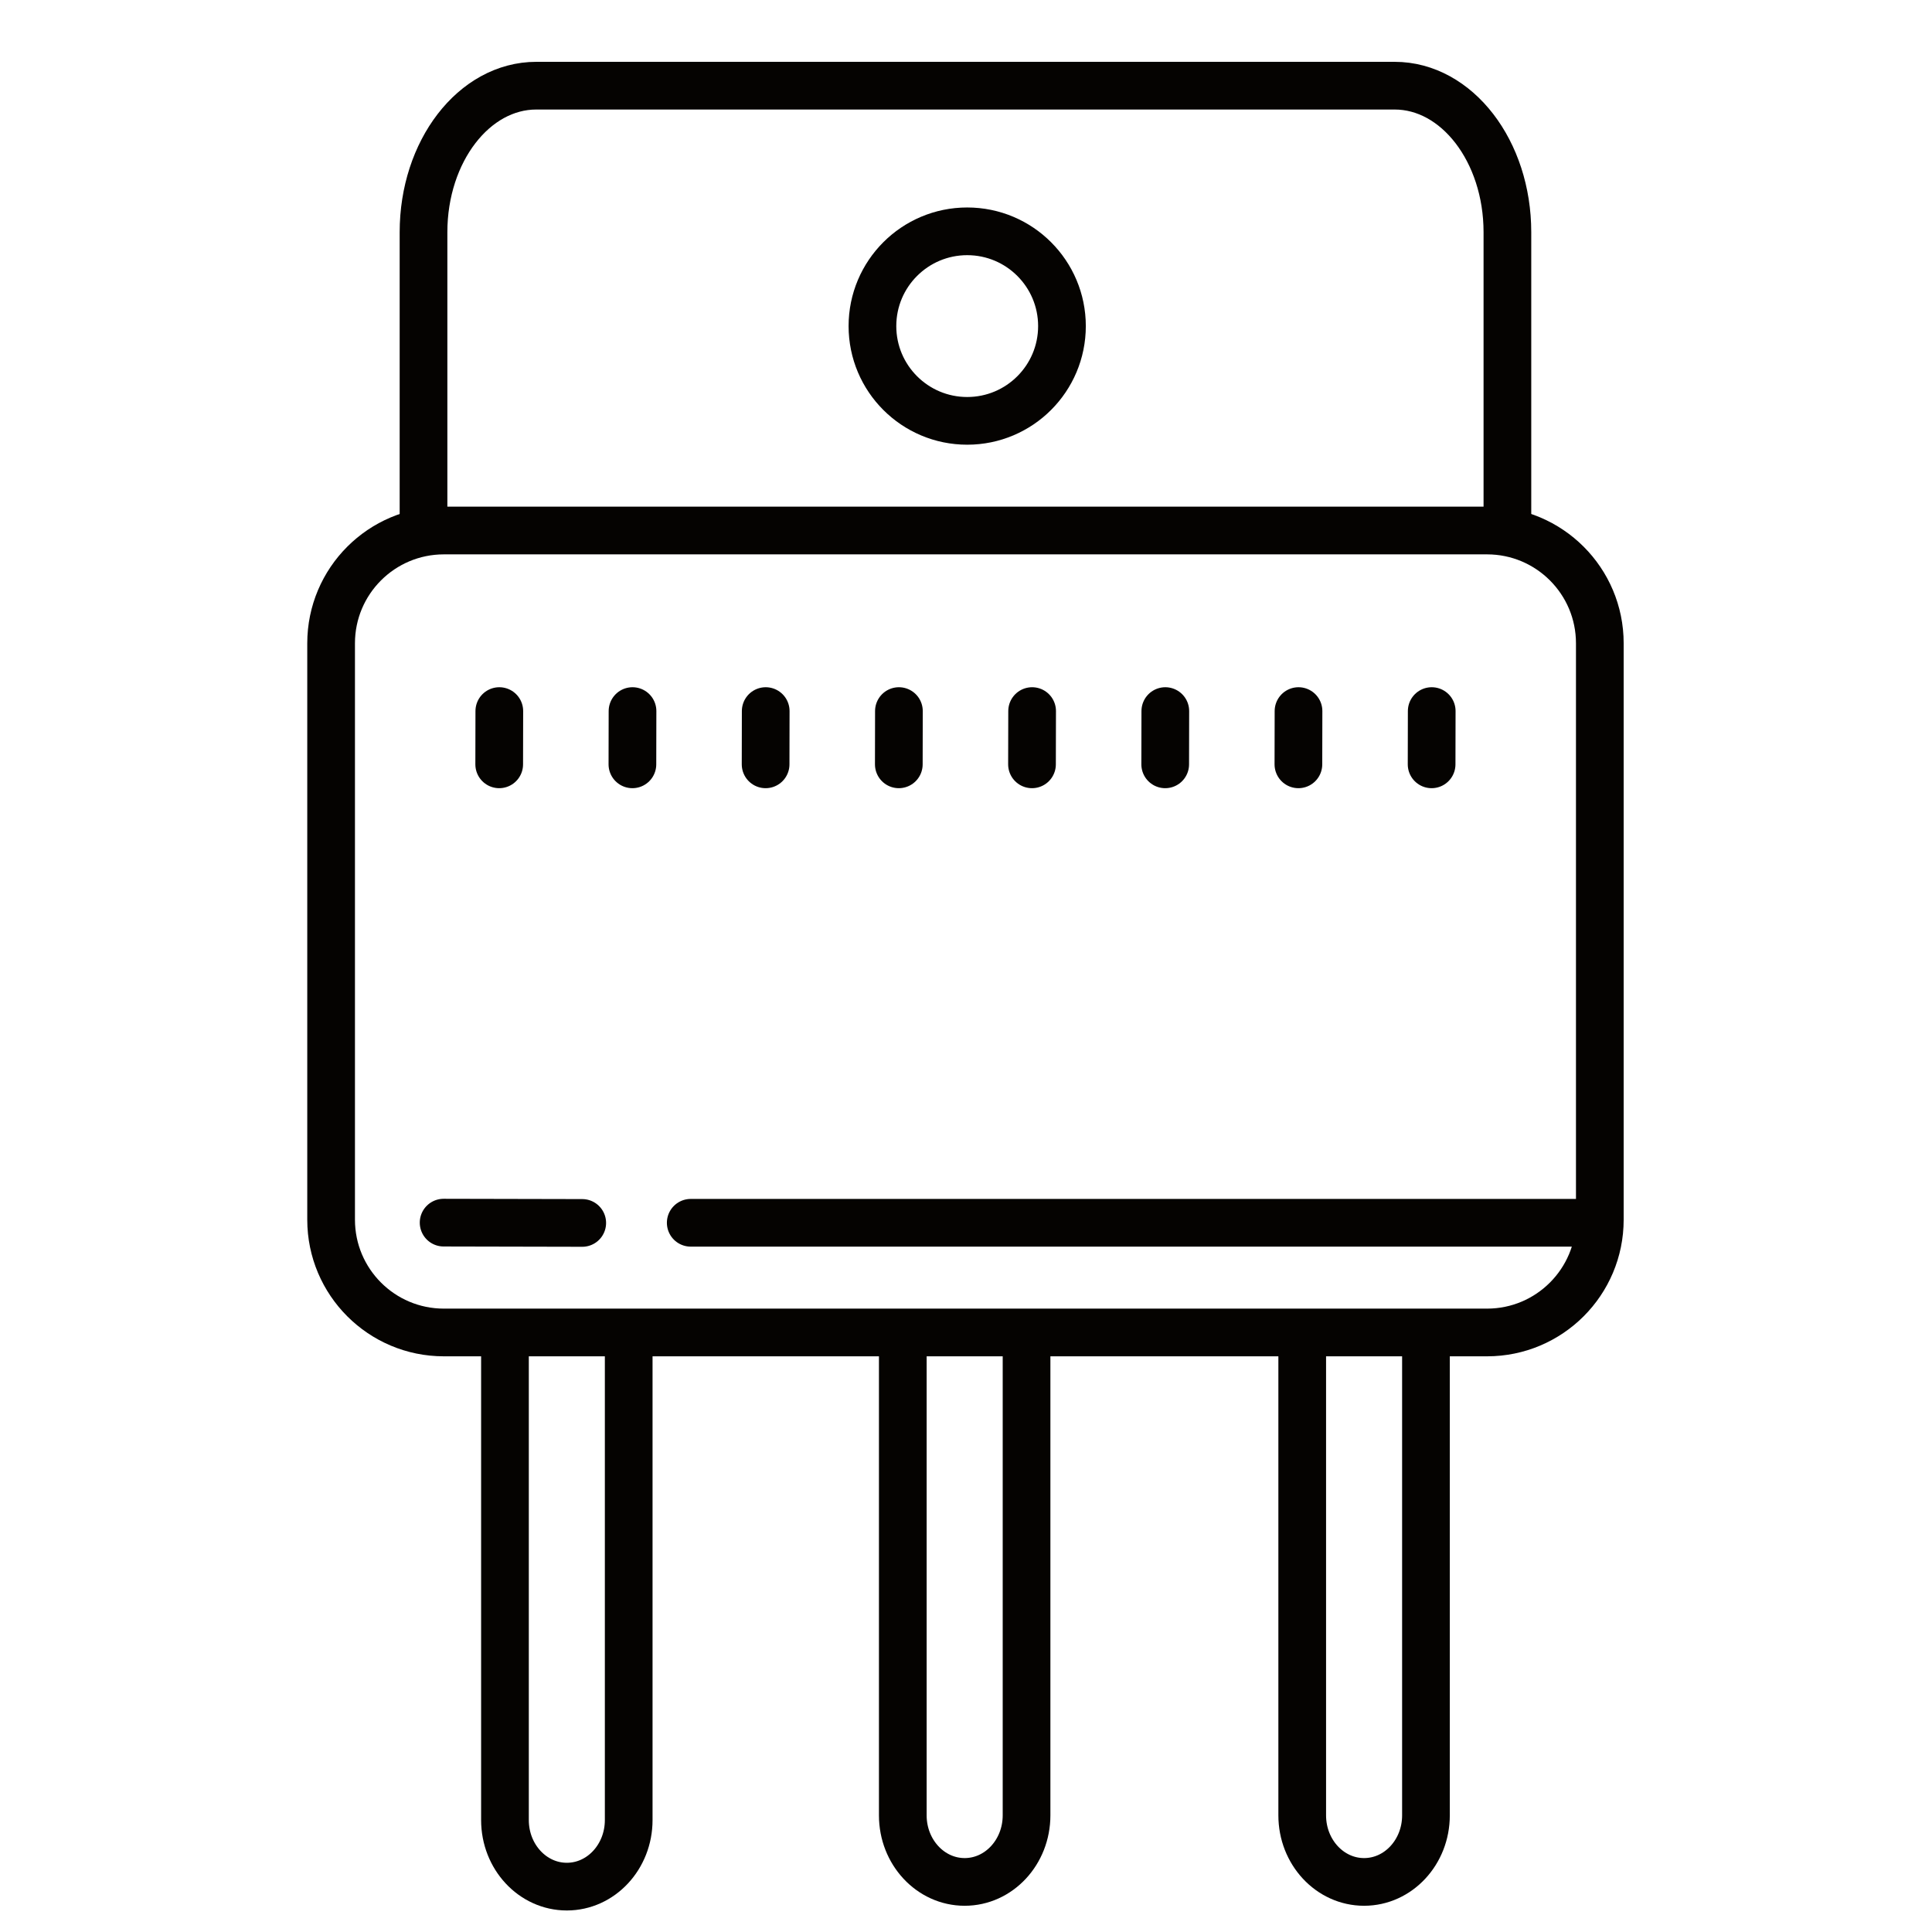
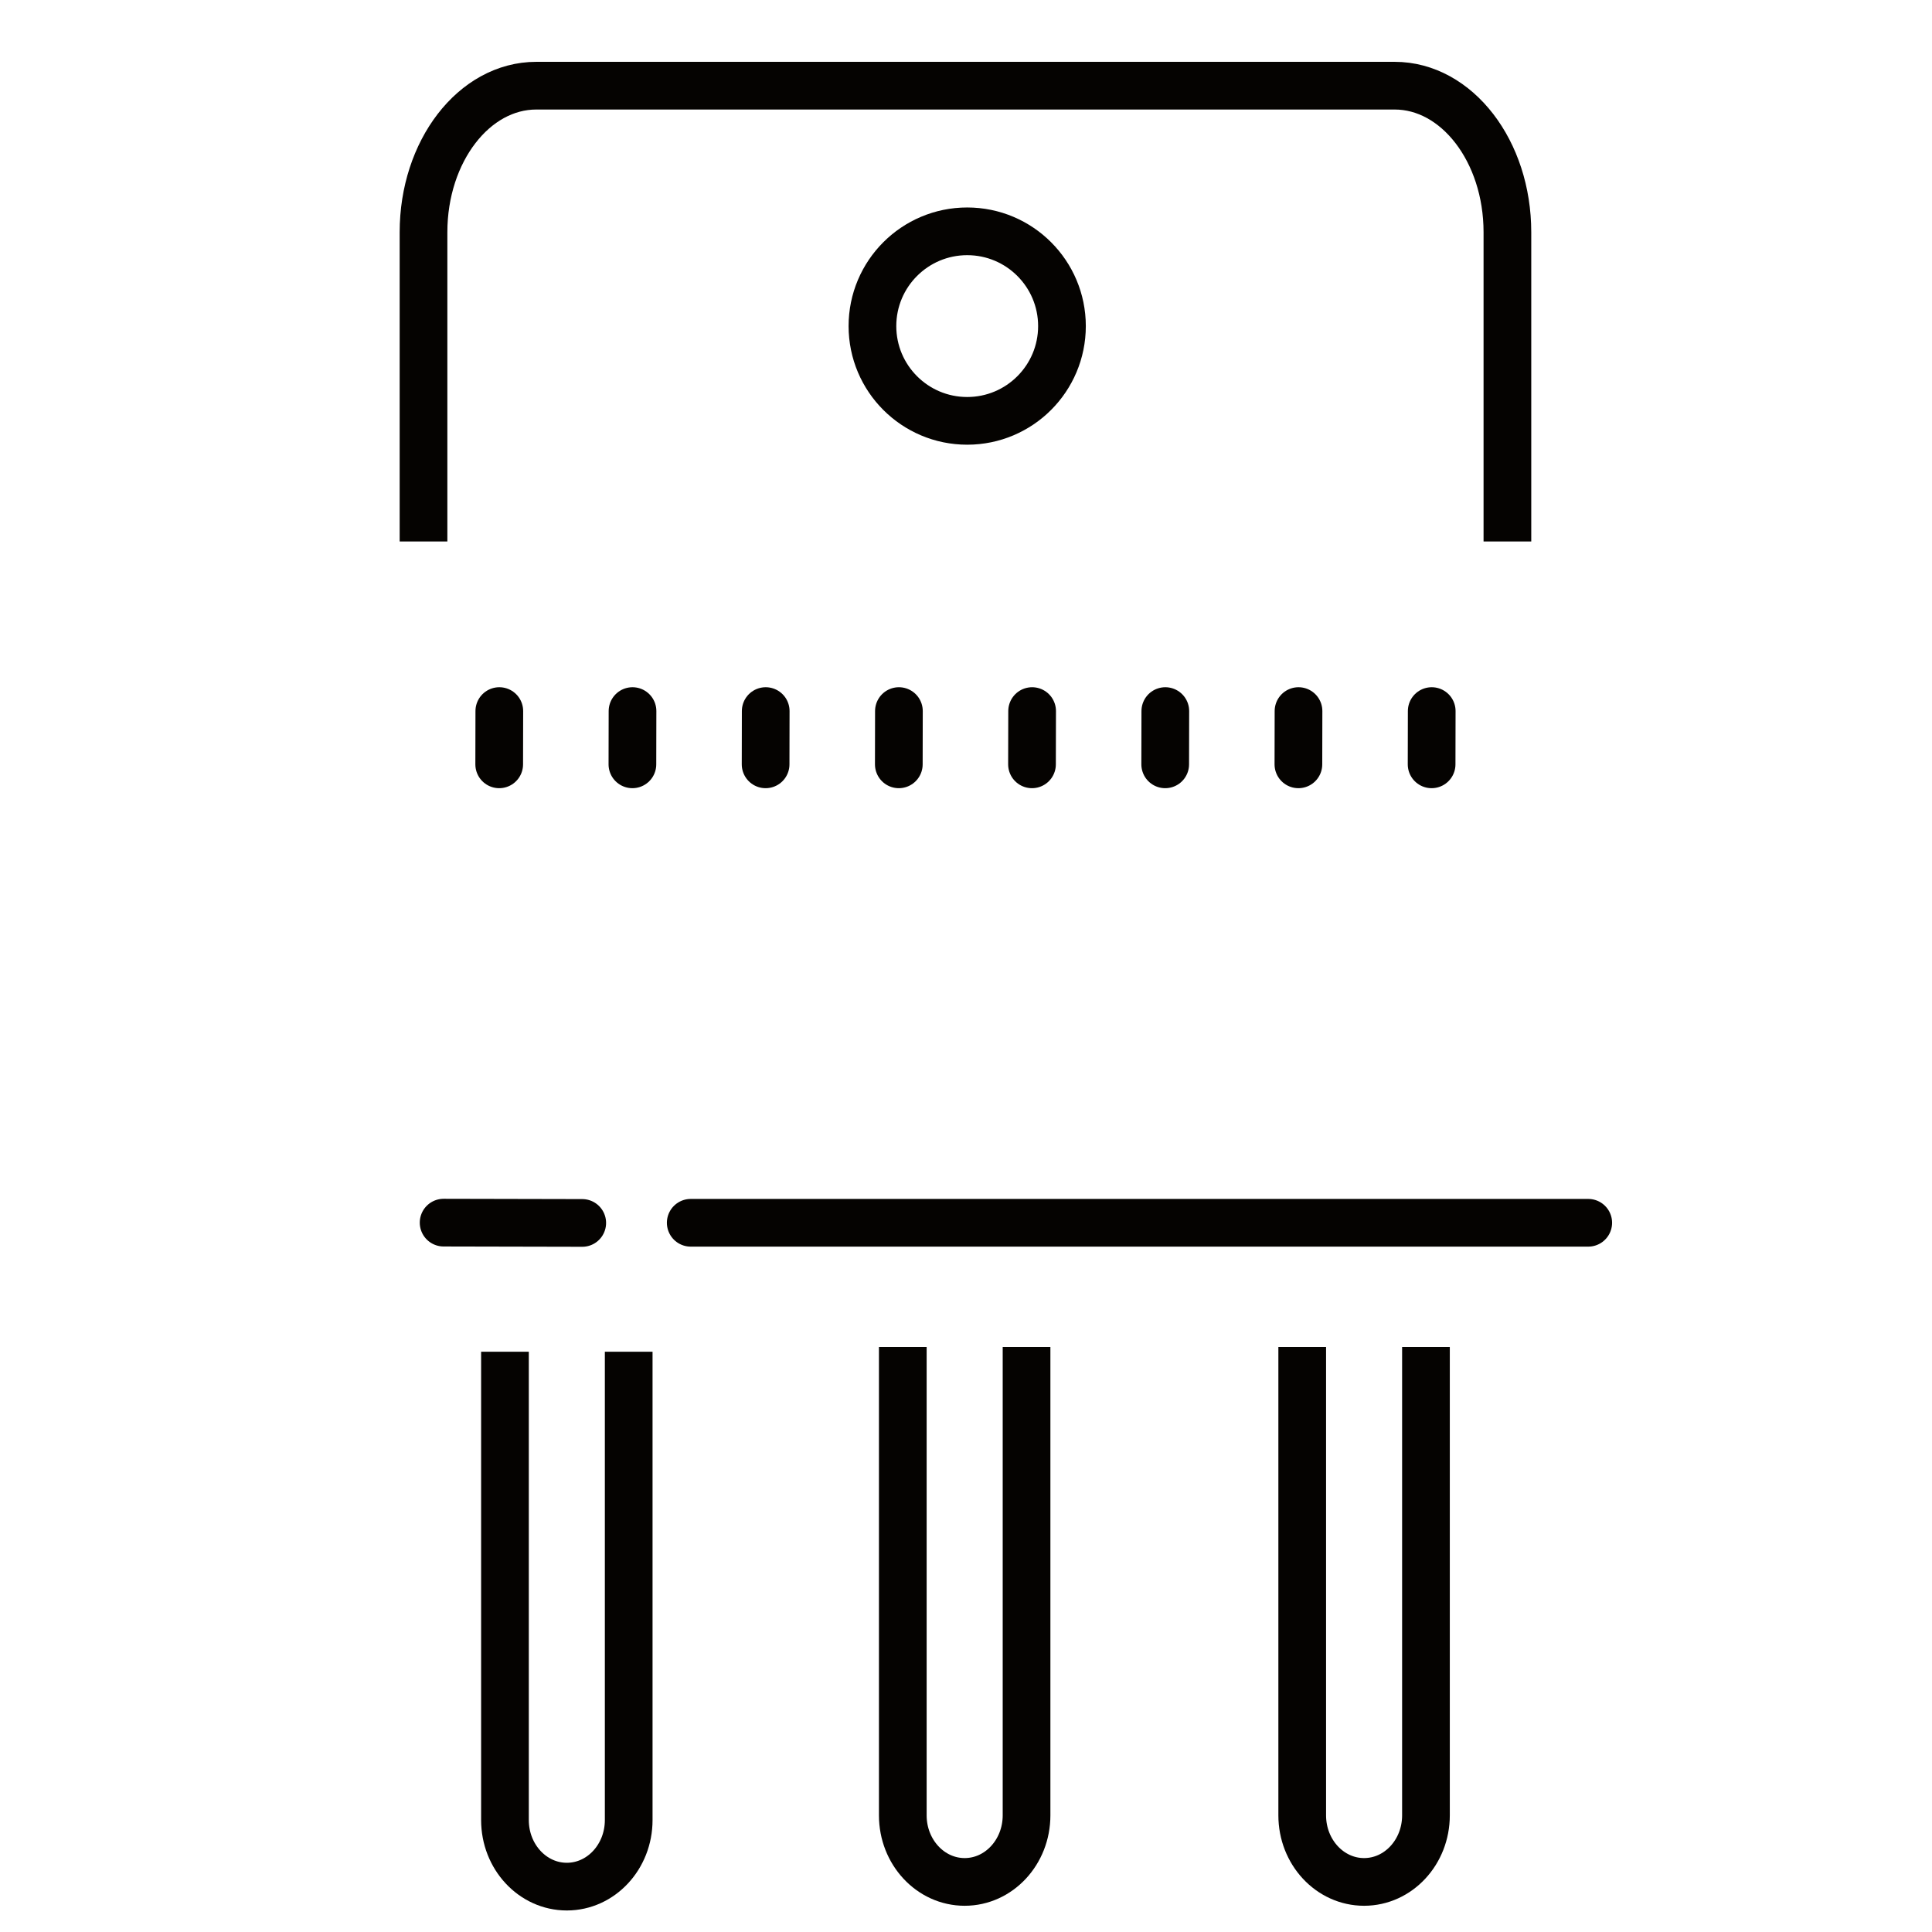
<svg xmlns="http://www.w3.org/2000/svg" xmlns:ns1="http://sodipodi.sourceforge.net/DTD/sodipodi-0.dtd" xmlns:ns2="http://www.inkscape.org/namespaces/inkscape" version="1.1" id="svg4518" xml:space="preserve" width="377.947" height="377.947" viewBox="0 0 377.947 377.947" ns1:docname="Leistungselektronik.svg" ns2:version="0.92.4 (5da689c313, 2019-01-14)">
  <defs id="defs4522">
    <clipPath clipPathUnits="userSpaceOnUse" id="clipPath4534">
      <path d="M 0,283.46 H 283.46 V 0 H 0 Z" id="path4532" ns2:connector-curvature="0" />
    </clipPath>
  </defs>
  <ns1:namedview pagecolor="#ffffff" bordercolor="#666666" borderopacity="1" objecttolerance="10" gridtolerance="10" guidetolerance="10" ns2:pageopacity="0" ns2:pageshadow="2" ns2:window-width="1600" ns2:window-height="837" id="namedview4520" showgrid="false" ns2:zoom="1.7674452" ns2:cx="188.97333" ns2:cy="188.97333" ns2:window-x="-8" ns2:window-y="-8" ns2:window-maximized="1" ns2:current-layer="g4526" />
  <g id="g4526" ns2:groupmode="layer" ns2:label="Vorlesungen_AlleFarben" transform="matrix(1.333,0,0,-1.333,0,377.947)">
    <g id="g4528">
      <g id="g4530" clip-path="url(#clipPath4534)">
        <g id="g4536" transform="translate(234.782,104.536)">
-           <path d="m 0,0 c 0,-9.141 -7.41,-16.552 -16.551,-16.552 h -153.09 c -9.141,0 -16.549,7.411 -16.549,16.552 v 84.589 c 0,9.141 7.409,16.55 16.549,16.55 h 153.09 C -7.41,101.139 0,93.729 0,84.589 Z" style="fill:none;stroke:#050301;stroke-width:7;stroke-linecap:butt;stroke-linejoin:miter;stroke-miterlimit:10;stroke-dasharray:none;stroke-opacity:1" id="path4538" ns2:connector-curvature="0" />
-         </g>
+           </g>
        <g id="g4540" transform="translate(62.153,204.067)">
          <path d="m 0,0 v 45.39 c 0,11.875 7.41,21.501 16.55,21.501 h 125.965 c 9.141,0 16.552,-9.626 16.552,-21.501 V 0" style="fill:none;stroke:#050301;stroke-width:7;stroke-linecap:butt;stroke-linejoin:bevel;stroke-miterlimit:10;stroke-dasharray:none;stroke-opacity:1" id="path4542" ns2:connector-curvature="0" />
        </g>
        <g id="g4544" transform="translate(141.942,249.583)">
          <path d="m 0,0 c 7.681,0 13.907,-6.227 13.907,-13.907 0,-7.68 -6.226,-13.907 -13.907,-13.907 -7.68,0 -13.907,6.227 -13.907,13.907 C -13.907,-6.227 -7.68,0 0,0 Z" style="fill:none;stroke:#050301;stroke-width:7;stroke-linecap:butt;stroke-linejoin:bevel;stroke-miterlimit:10;stroke-dasharray:none;stroke-opacity:1" id="path4546" ns2:connector-curvature="0" />
        </g>
        <g id="g4548" transform="translate(92.265,85.161)">
          <path d="m 0,0 v -68.733 c 0,-5.396 -4.065,-9.769 -9.08,-9.769 -5.015,0 -9.079,4.373 -9.079,9.769 V 0" style="fill:none;stroke:#050301;stroke-width:7;stroke-linecap:butt;stroke-linejoin:bevel;stroke-miterlimit:10;stroke-dasharray:none;stroke-opacity:1" id="path4550" ns2:connector-curvature="0" />
        </g>
        <g id="g4552" transform="translate(150.651,85.85)">
          <path d="m 0,0 v -68.732 c 0,-5.396 -4.064,-9.769 -9.081,-9.769 -5.015,0 -9.08,4.373 -9.08,9.769 V 0" style="fill:none;stroke:#050301;stroke-width:7;stroke-linecap:butt;stroke-linejoin:bevel;stroke-miterlimit:10;stroke-dasharray:none;stroke-opacity:1" id="path4554" ns2:connector-curvature="0" />
        </g>
        <g id="g4556" transform="translate(209.267,85.85)">
          <path d="m 0,0 v -68.732 c 0,-5.396 -4.063,-9.769 -9.08,-9.769 -5.015,0 -9.079,4.373 -9.079,9.769 V 0" style="fill:none;stroke:#050301;stroke-width:7;stroke-linecap:butt;stroke-linejoin:bevel;stroke-miterlimit:10;stroke-dasharray:none;stroke-opacity:1" id="path4558" ns2:connector-curvature="0" />
        </g>
        <g id="g4560" transform="translate(73.277,179.177)">
          <path d="M 0,0 -0.016,-7.816" style="fill:none;stroke:#050301;stroke-width:7;stroke-linecap:round;stroke-linejoin:bevel;stroke-miterlimit:10;stroke-dasharray:none;stroke-opacity:1" id="path4562" ns2:connector-curvature="0" />
        </g>
        <g id="g4564" transform="translate(92.825,179.177)">
          <path d="M 0,0 -0.016,-7.816" style="fill:none;stroke:#050301;stroke-width:7;stroke-linecap:round;stroke-linejoin:bevel;stroke-miterlimit:10;stroke-dasharray:none;stroke-opacity:1" id="path4566" ns2:connector-curvature="0" />
        </g>
        <g id="g4568" transform="translate(112.372,179.177)">
          <path d="M 0,0 -0.015,-7.816" style="fill:none;stroke:#050301;stroke-width:7;stroke-linecap:round;stroke-linejoin:bevel;stroke-miterlimit:10;stroke-dasharray:none;stroke-opacity:1" id="path4570" ns2:connector-curvature="0" />
        </g>
        <g id="g4572" transform="translate(131.92,179.177)">
          <path d="M 0,0 -0.015,-7.816" style="fill:none;stroke:#050301;stroke-width:7;stroke-linecap:round;stroke-linejoin:bevel;stroke-miterlimit:10;stroke-dasharray:none;stroke-opacity:1" id="path4574" ns2:connector-curvature="0" />
        </g>
        <g id="g4576" transform="translate(151.469,179.177)">
          <path d="M 0,0 -0.018,-7.816" style="fill:none;stroke:#050301;stroke-width:7;stroke-linecap:round;stroke-linejoin:bevel;stroke-miterlimit:10;stroke-dasharray:none;stroke-opacity:1" id="path4578" ns2:connector-curvature="0" />
        </g>
        <g id="g4580" transform="translate(171.016,179.177)">
          <path d="M 0,0 -0.016,-7.816" style="fill:none;stroke:#050301;stroke-width:7;stroke-linecap:round;stroke-linejoin:bevel;stroke-miterlimit:10;stroke-dasharray:none;stroke-opacity:1" id="path4582" ns2:connector-curvature="0" />
        </g>
        <g id="g4584" transform="translate(190.563,179.177)">
          <path d="M 0,0 -0.016,-7.816" style="fill:none;stroke:#050301;stroke-width:7;stroke-linecap:round;stroke-linejoin:bevel;stroke-miterlimit:10;stroke-dasharray:none;stroke-opacity:1" id="path4586" ns2:connector-curvature="0" />
        </g>
        <g id="g4588" transform="translate(210.112,179.177)">
          <path d="M 0,0 -0.016,-7.816" style="fill:none;stroke:#050301;stroke-width:7;stroke-linecap:round;stroke-linejoin:bevel;stroke-miterlimit:10;stroke-dasharray:none;stroke-opacity:1" id="path4590" ns2:connector-curvature="0" />
        </g>
        <g id="g4592" transform="translate(101.369,104.082)">
          <path d="M 0,0 H 131.713" style="fill:none;stroke:#050301;stroke-width:7;stroke-linecap:round;stroke-linejoin:bevel;stroke-miterlimit:10;stroke-dasharray:none;stroke-opacity:1" id="path4594" ns2:connector-curvature="0" />
        </g>
        <g id="g4596" transform="translate(65.103,104.103)">
          <path d="M 0,0 20.343,-0.044" style="fill:none;stroke:#050301;stroke-width:7;stroke-linecap:round;stroke-linejoin:bevel;stroke-miterlimit:10;stroke-dasharray:none;stroke-opacity:1" id="path4598" ns2:connector-curvature="0" />
        </g>
      </g>
    </g>
  </g>
</svg>